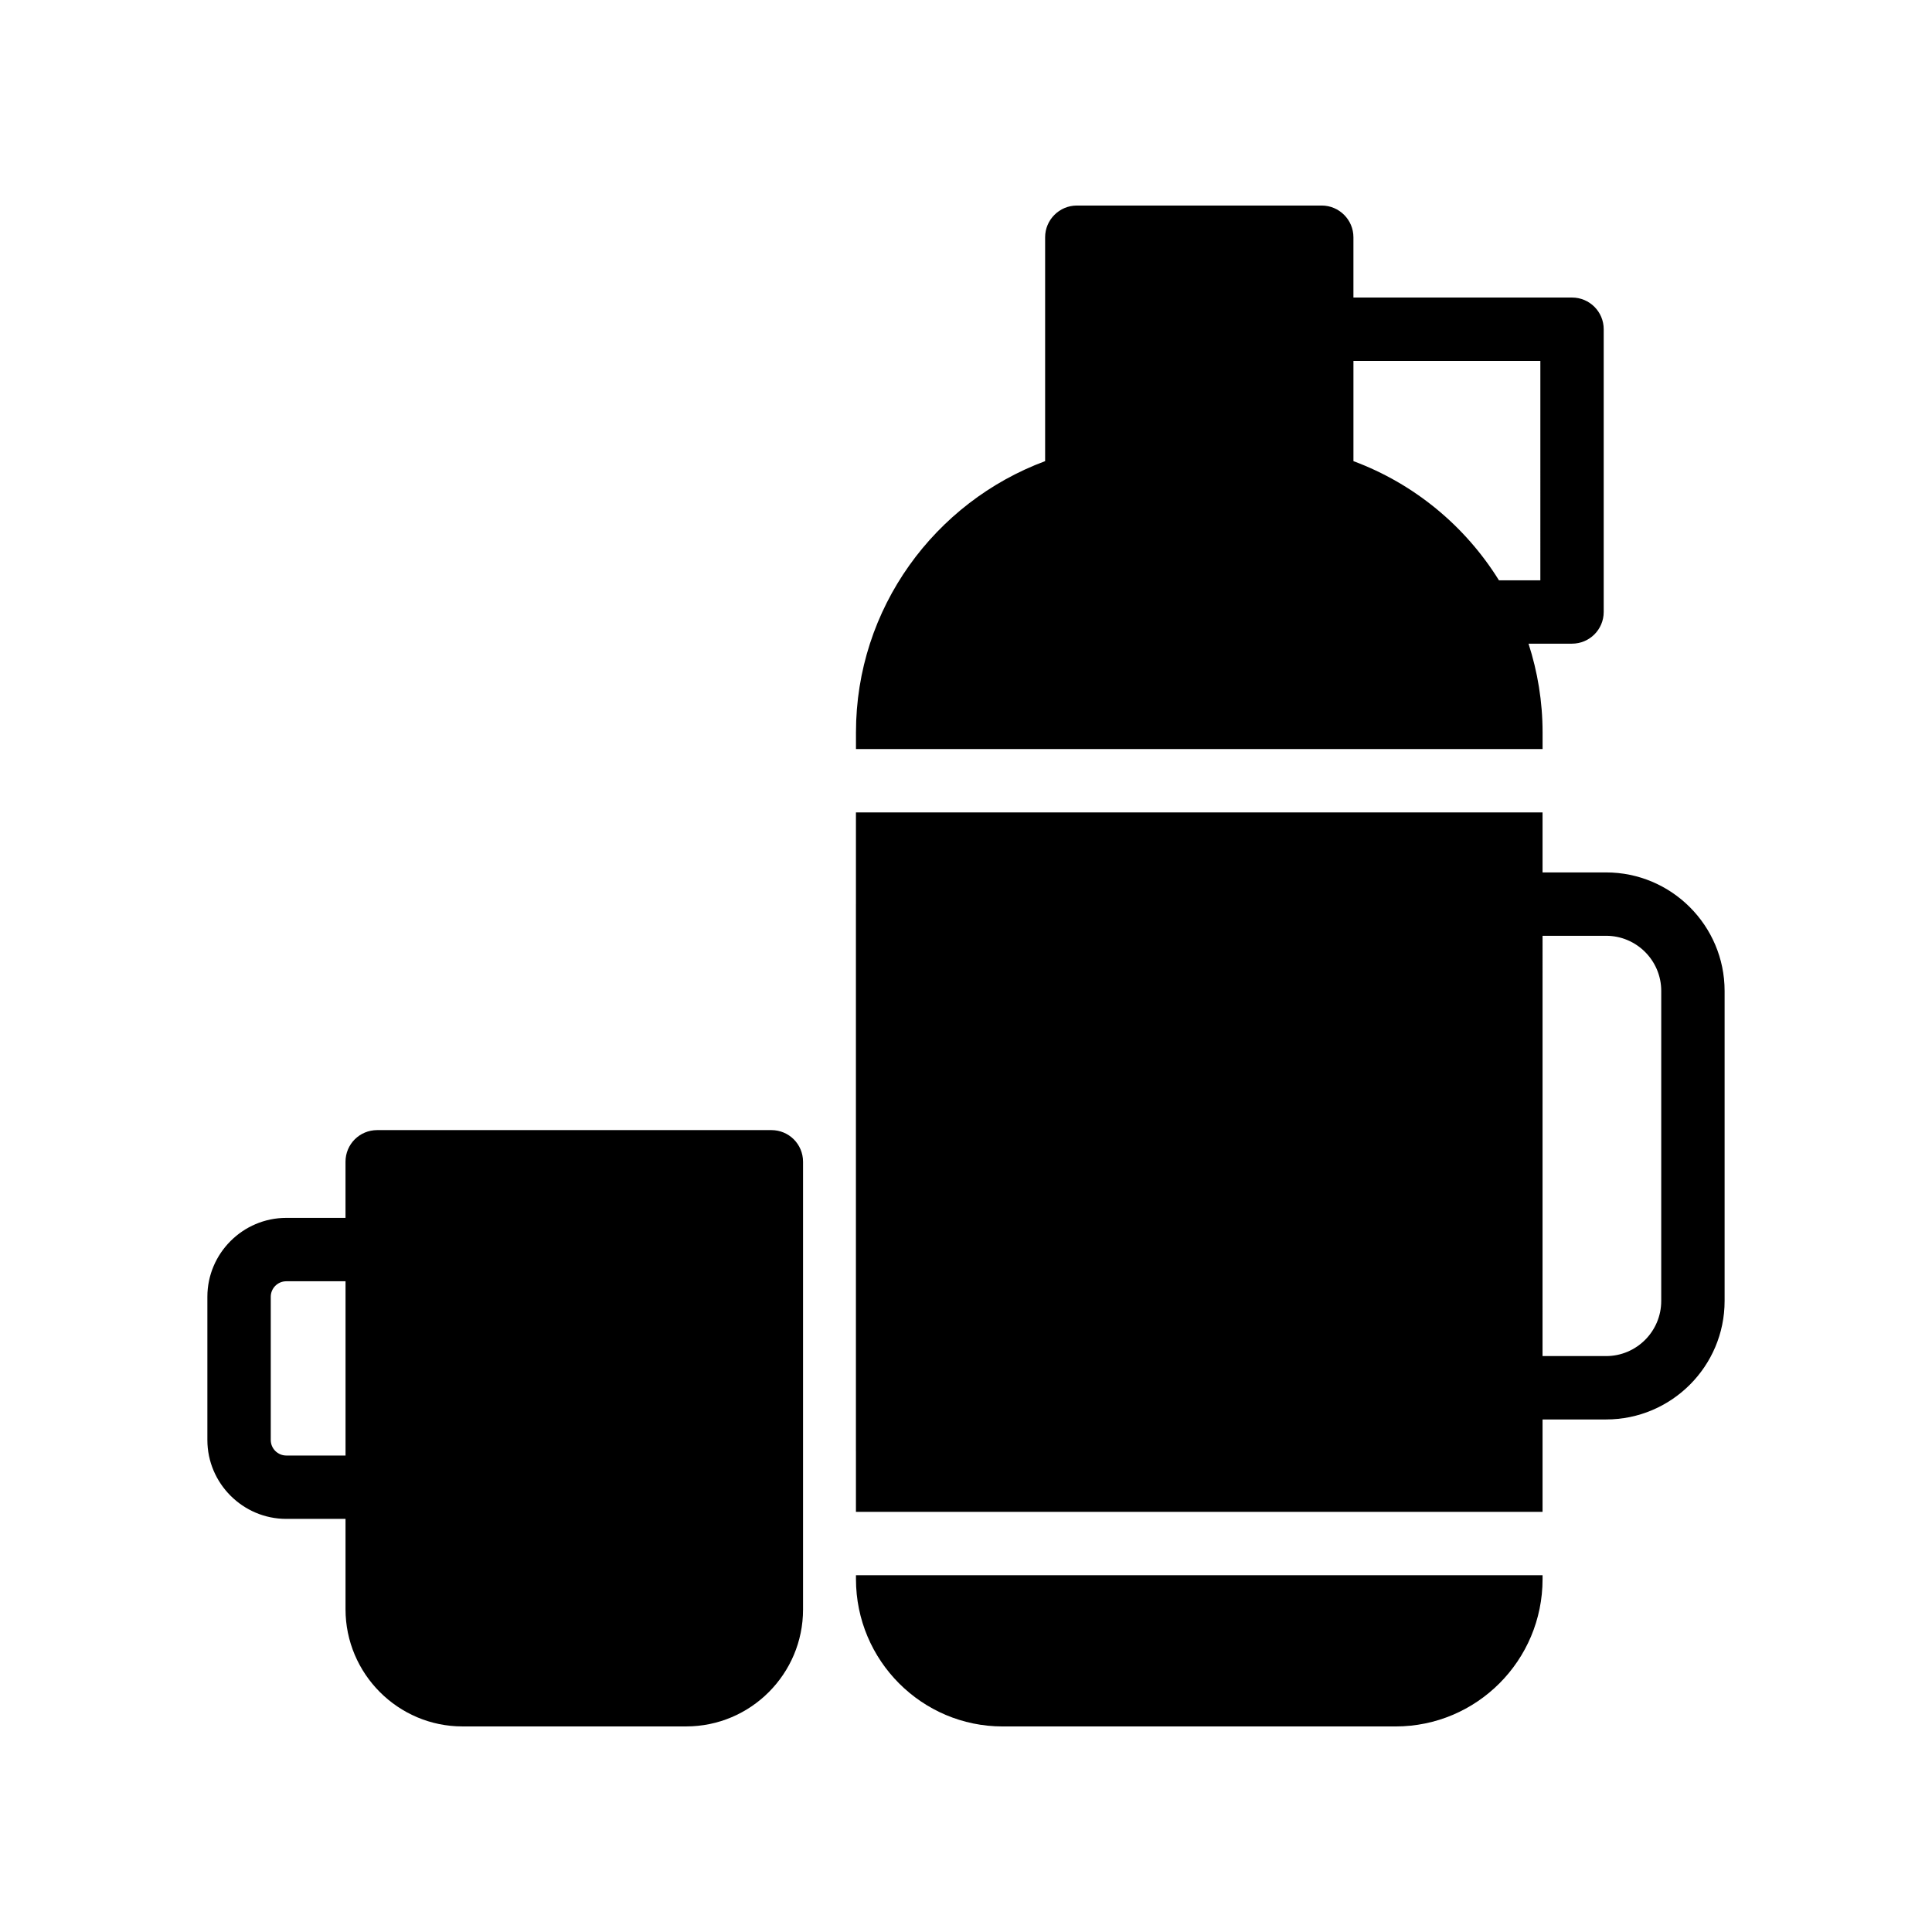
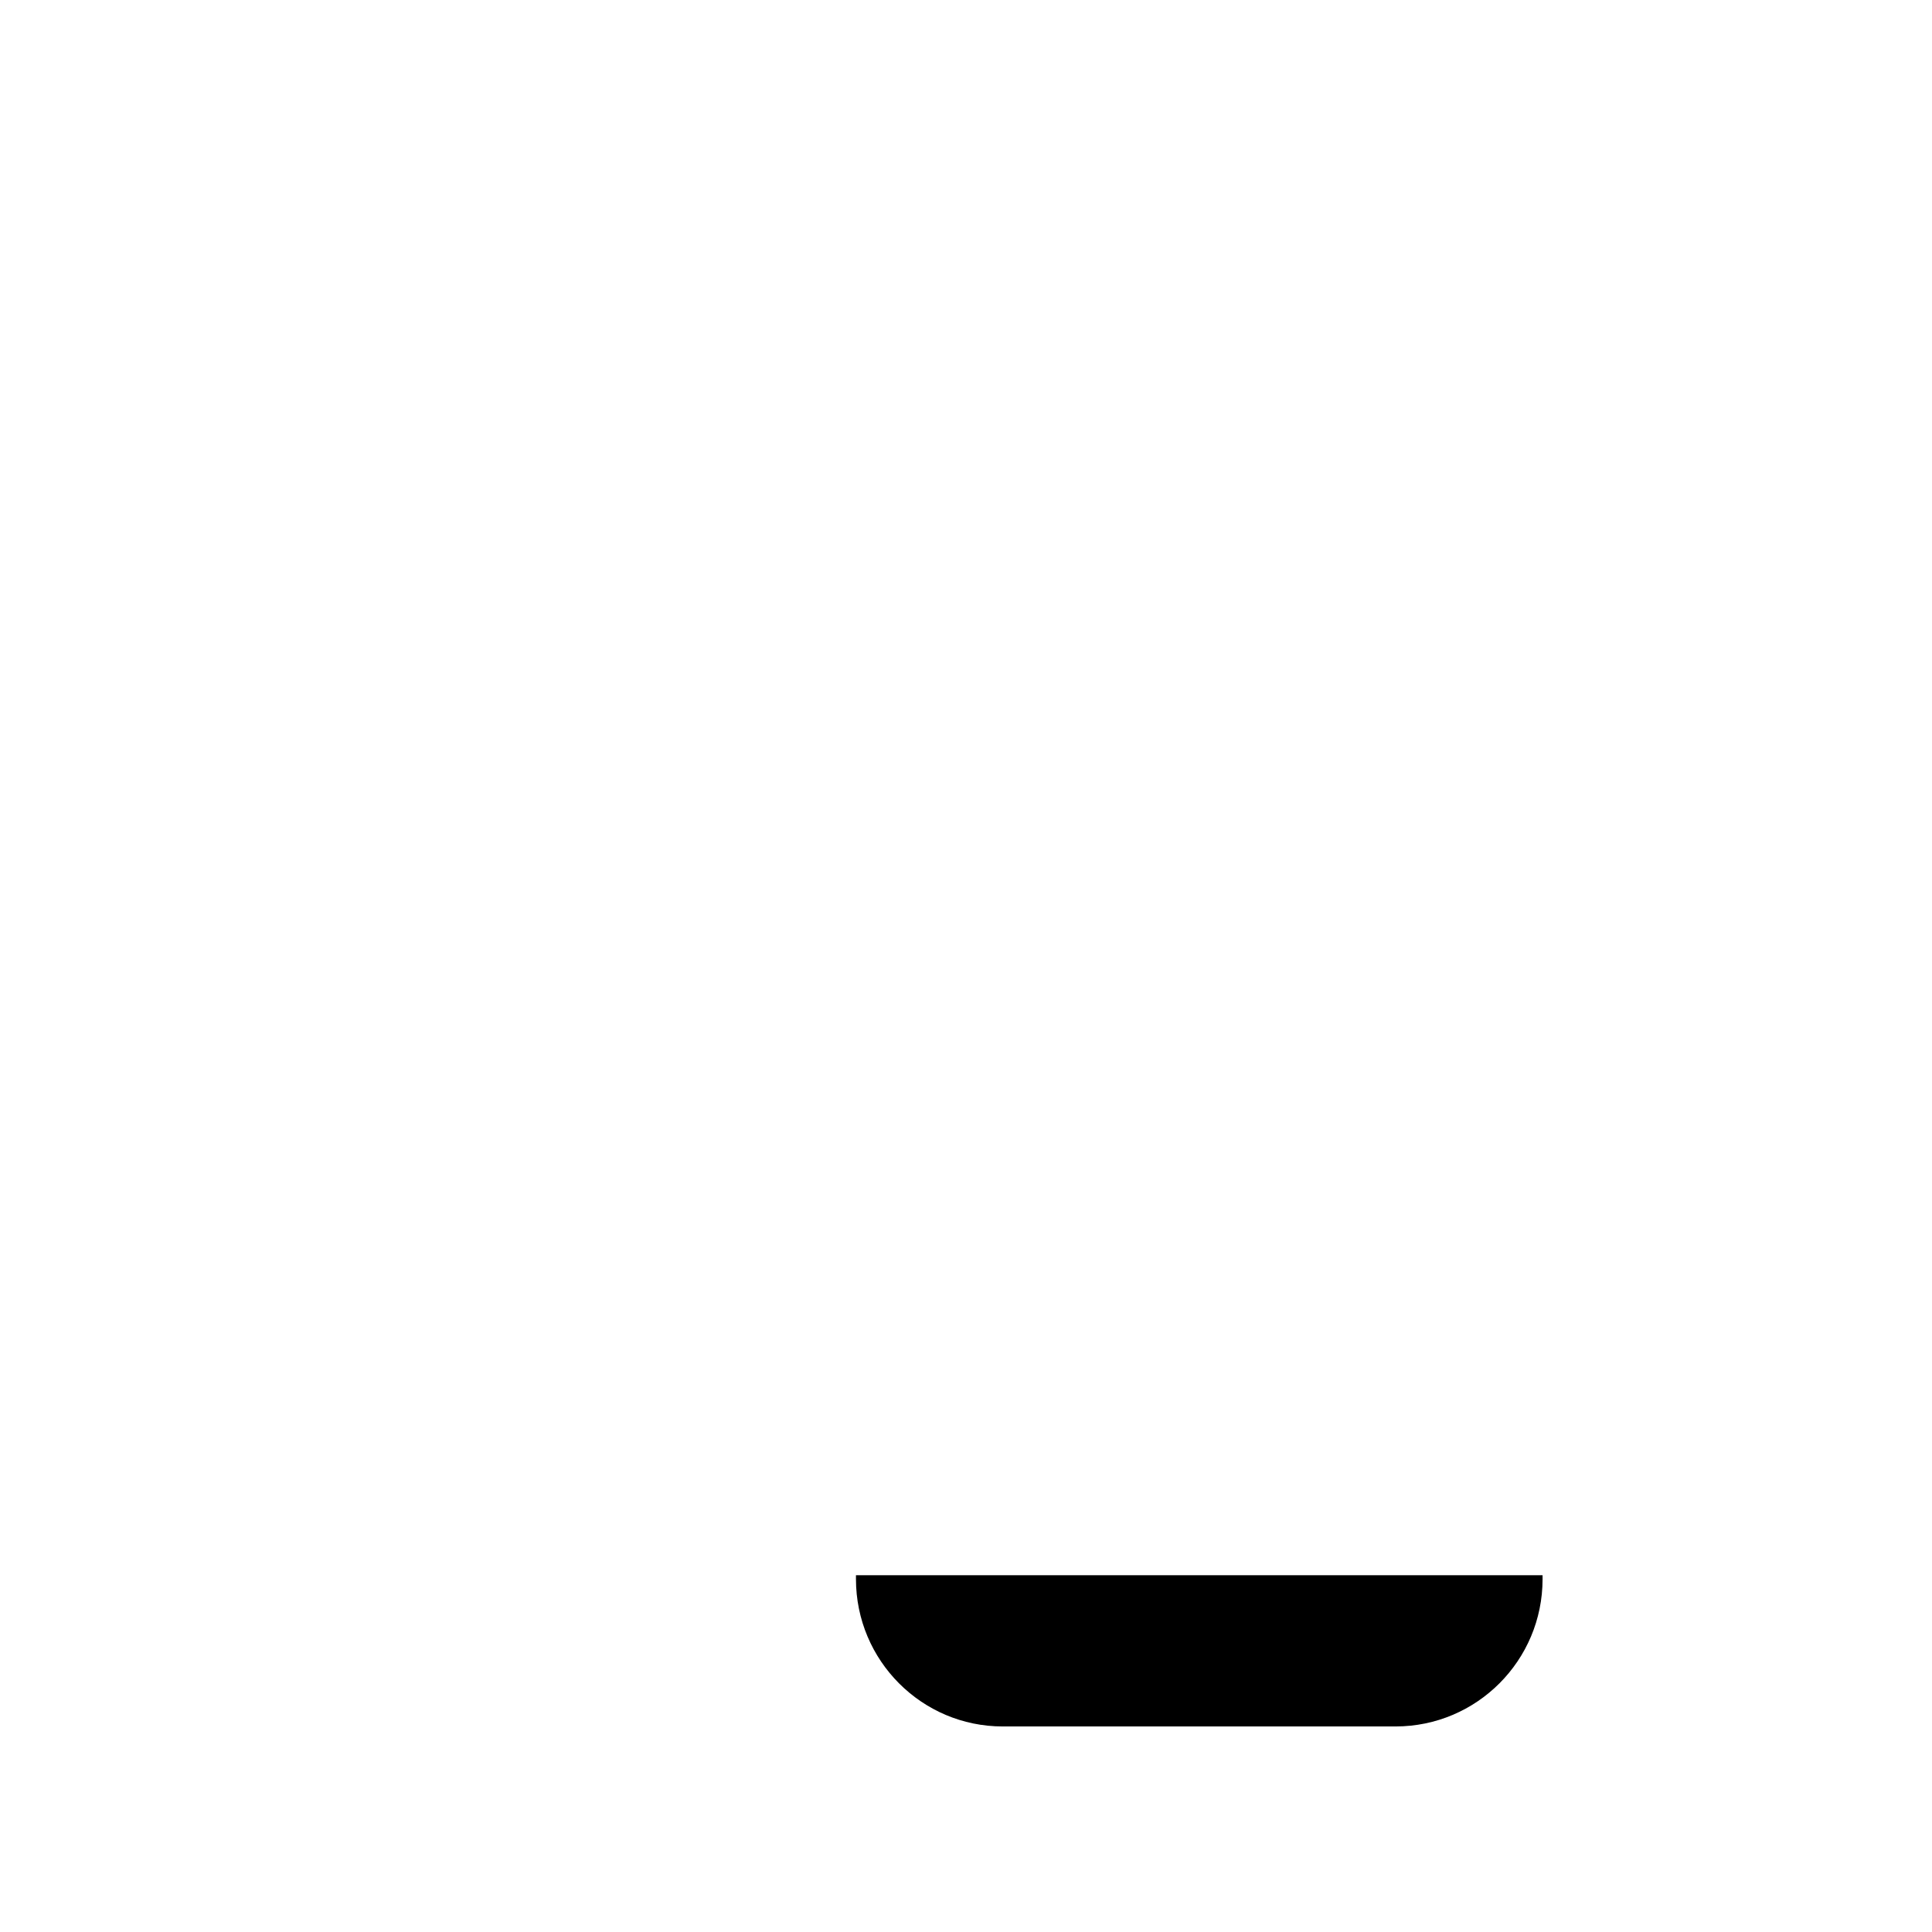
<svg xmlns="http://www.w3.org/2000/svg" fill="#000000" width="800px" height="800px" version="1.1" viewBox="144 144 512 512">
  <g>
-     <path d="m348.42 443.49h-104.46c-4.617 0-8.398 3.695-8.398 8.398v14.863h-15.699c-11.504 0-20.906 9.406-20.906 20.906v37.953c0 11.504 9.406 20.91 20.906 20.91h15.703v23.93c0 17.129 13.938 31.07 30.984 31.07h59.281c17.129 0 30.984-13.938 30.984-30.984v-118.65c0-4.703-3.777-8.398-8.398-8.398zm-112.85 86.238h-15.703c-2.266 0-4.113-1.848-4.113-4.113v-37.953c0-2.266 1.848-4.113 4.113-4.113h15.703z" />
-     <path d="m569.64 375.2h-16.848v-15.902l-181.96 0.004v24.277c0 0.008-0.004 0.012-0.004 0.02v144.97c0 0.008 0.004 0.012 0.004 0.02v16.07h181.96v-24.488h16.848c17.309 0 31.398-14.09 31.398-31.398v-82.172c-0.004-17.309-14.094-31.398-31.402-31.398zm14.602 113.57c0 8.051-6.551 14.605-14.605 14.605h-16.848l0.004-111.38h16.848c8.051 0 14.605 6.551 14.605 14.605z" />
-     <path d="m569 306.18v-74.93c0-4.641-3.758-8.398-8.398-8.398h-57.93v-15.98c0-4.617-3.777-8.398-8.398-8.398h-64.906c-4.617 0-8.398 3.777-8.398 8.398v59.336c-29.199 10.844-50.129 38.938-50.129 71.906v4.391h181.96v-4.391c0-8.211-1.328-16.113-3.727-23.535h11.527c4.641 0 8.398-3.758 8.398-8.398zm-16.793-8.395h-10.973c-8.941-14.398-22.473-25.602-38.559-31.578v-26.562h49.535z" />
    <path d="m370.84 562.48c0 21.582 17.465 39.047 38.875 39.047h104.12c21.496 0 38.961-17.465 38.961-39.047v-1.023h-181.96z" />
  </g>
</svg>